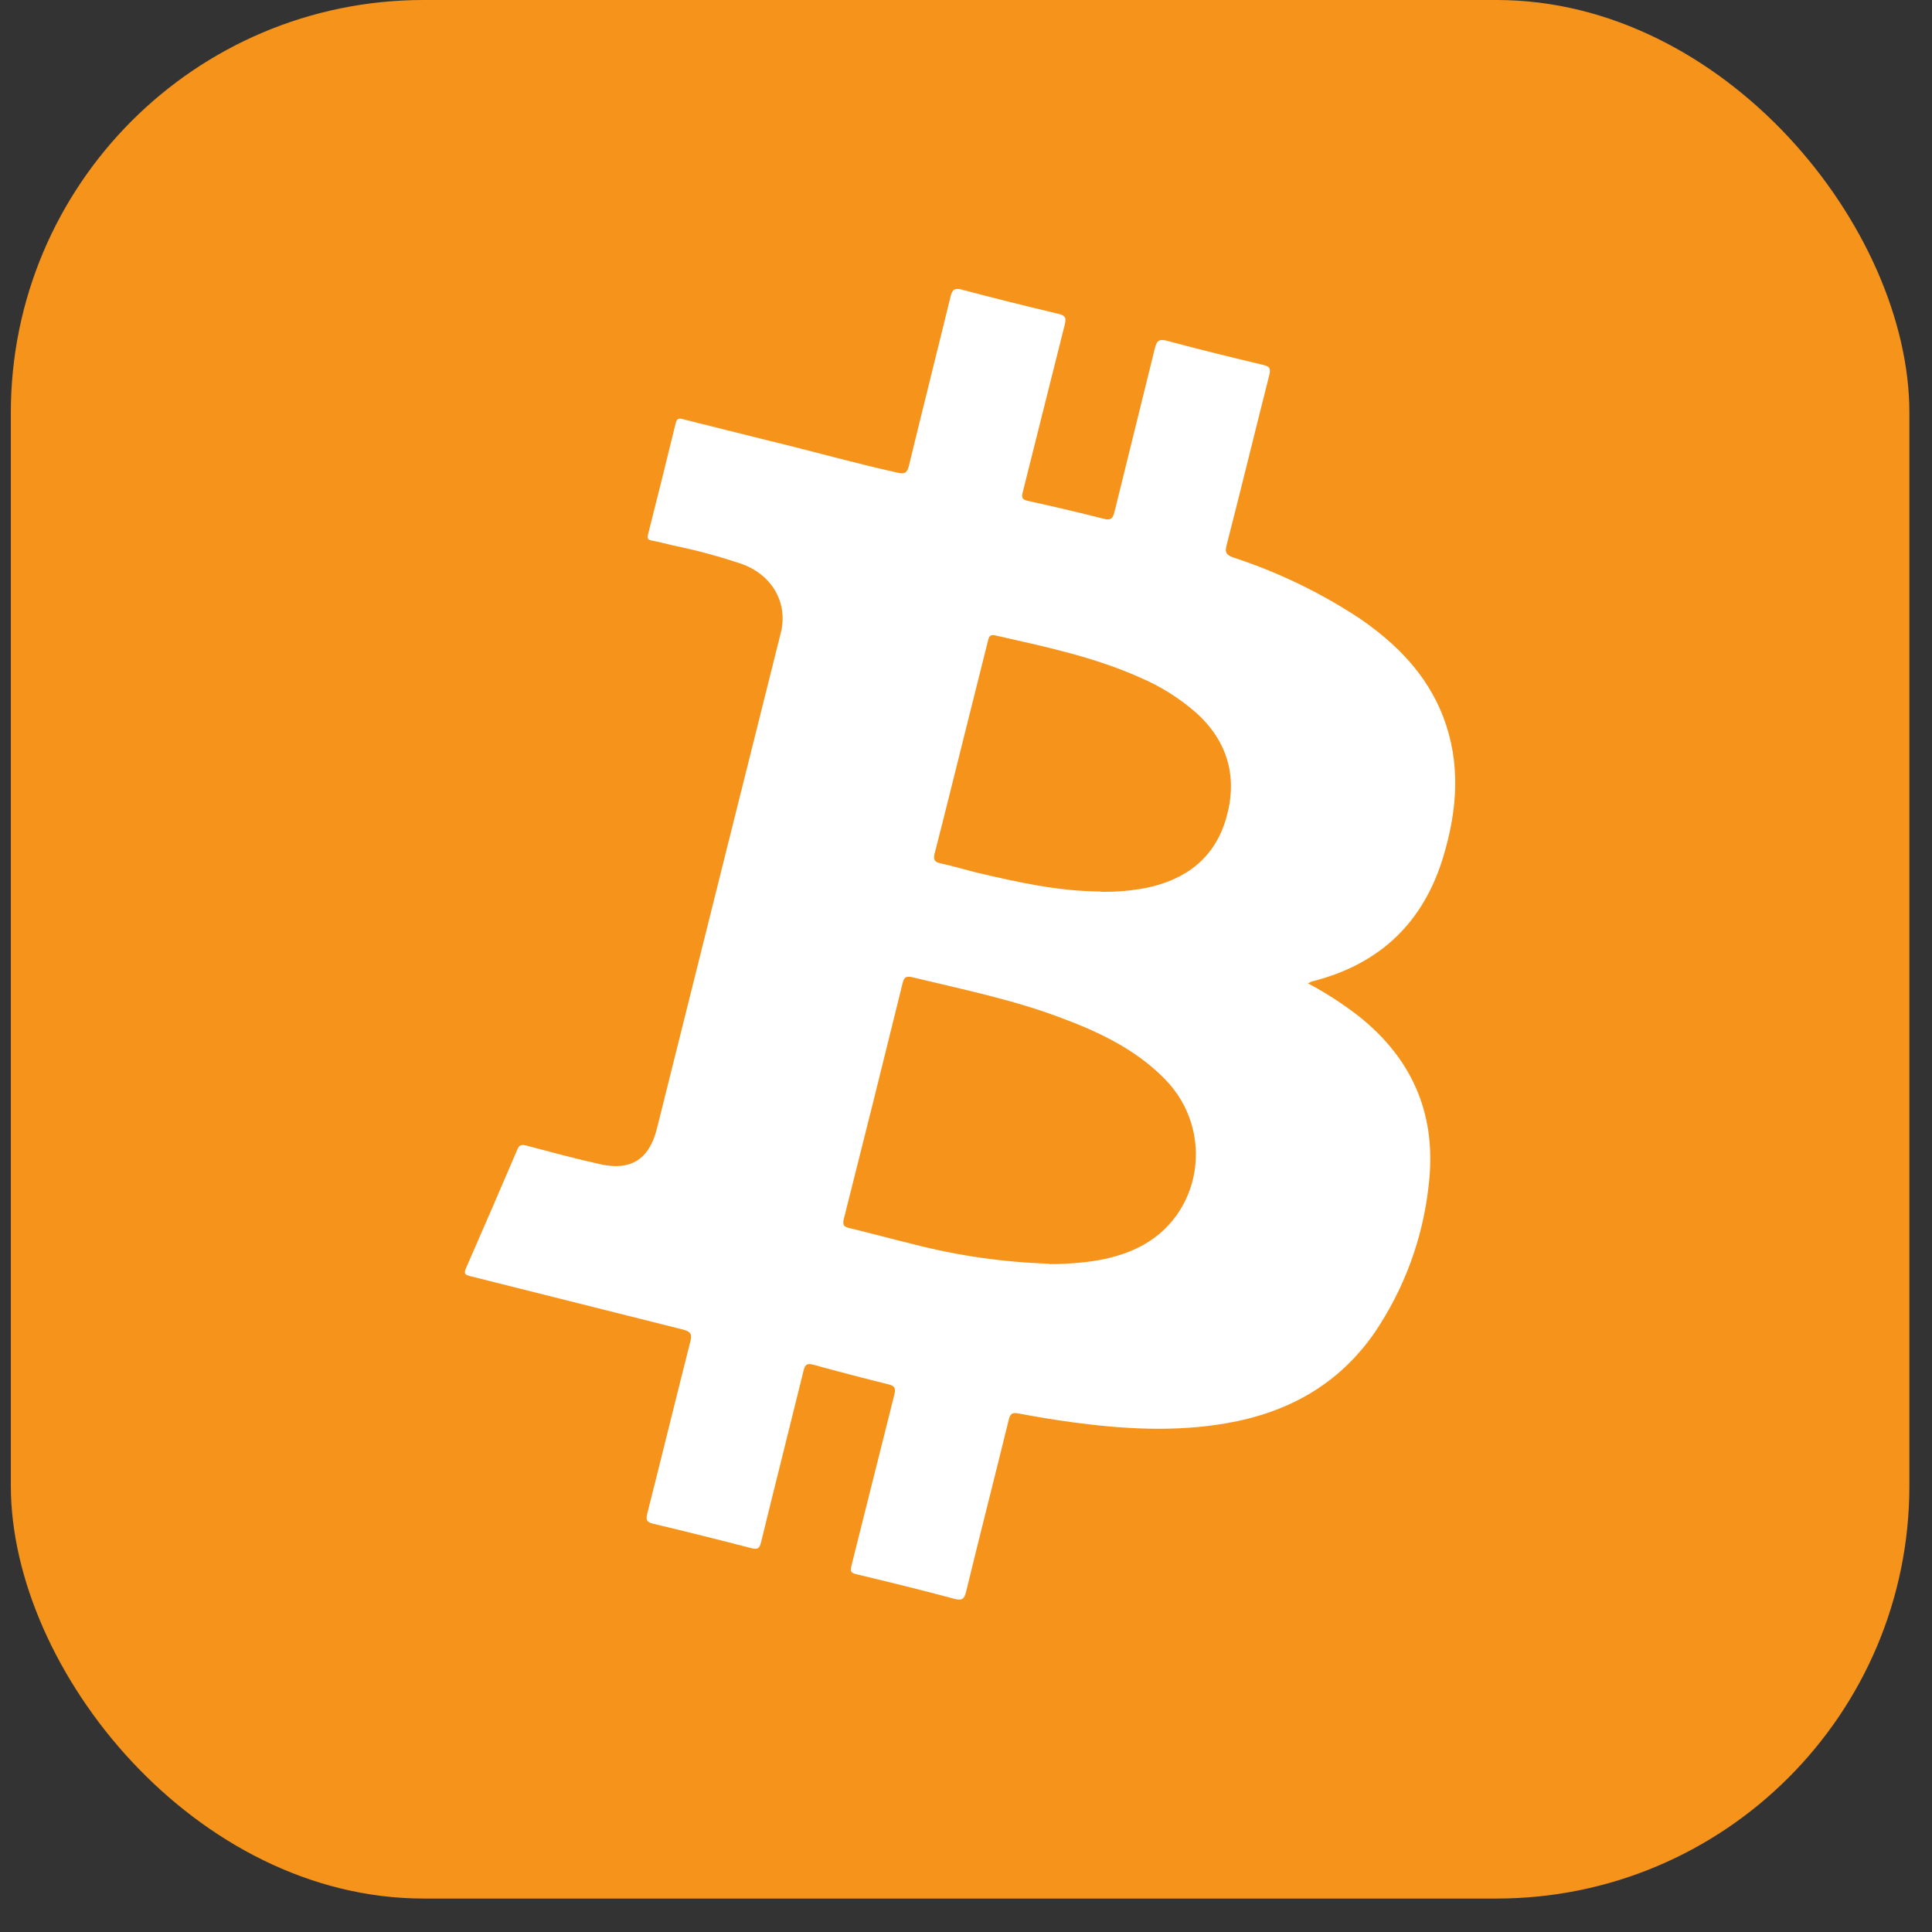
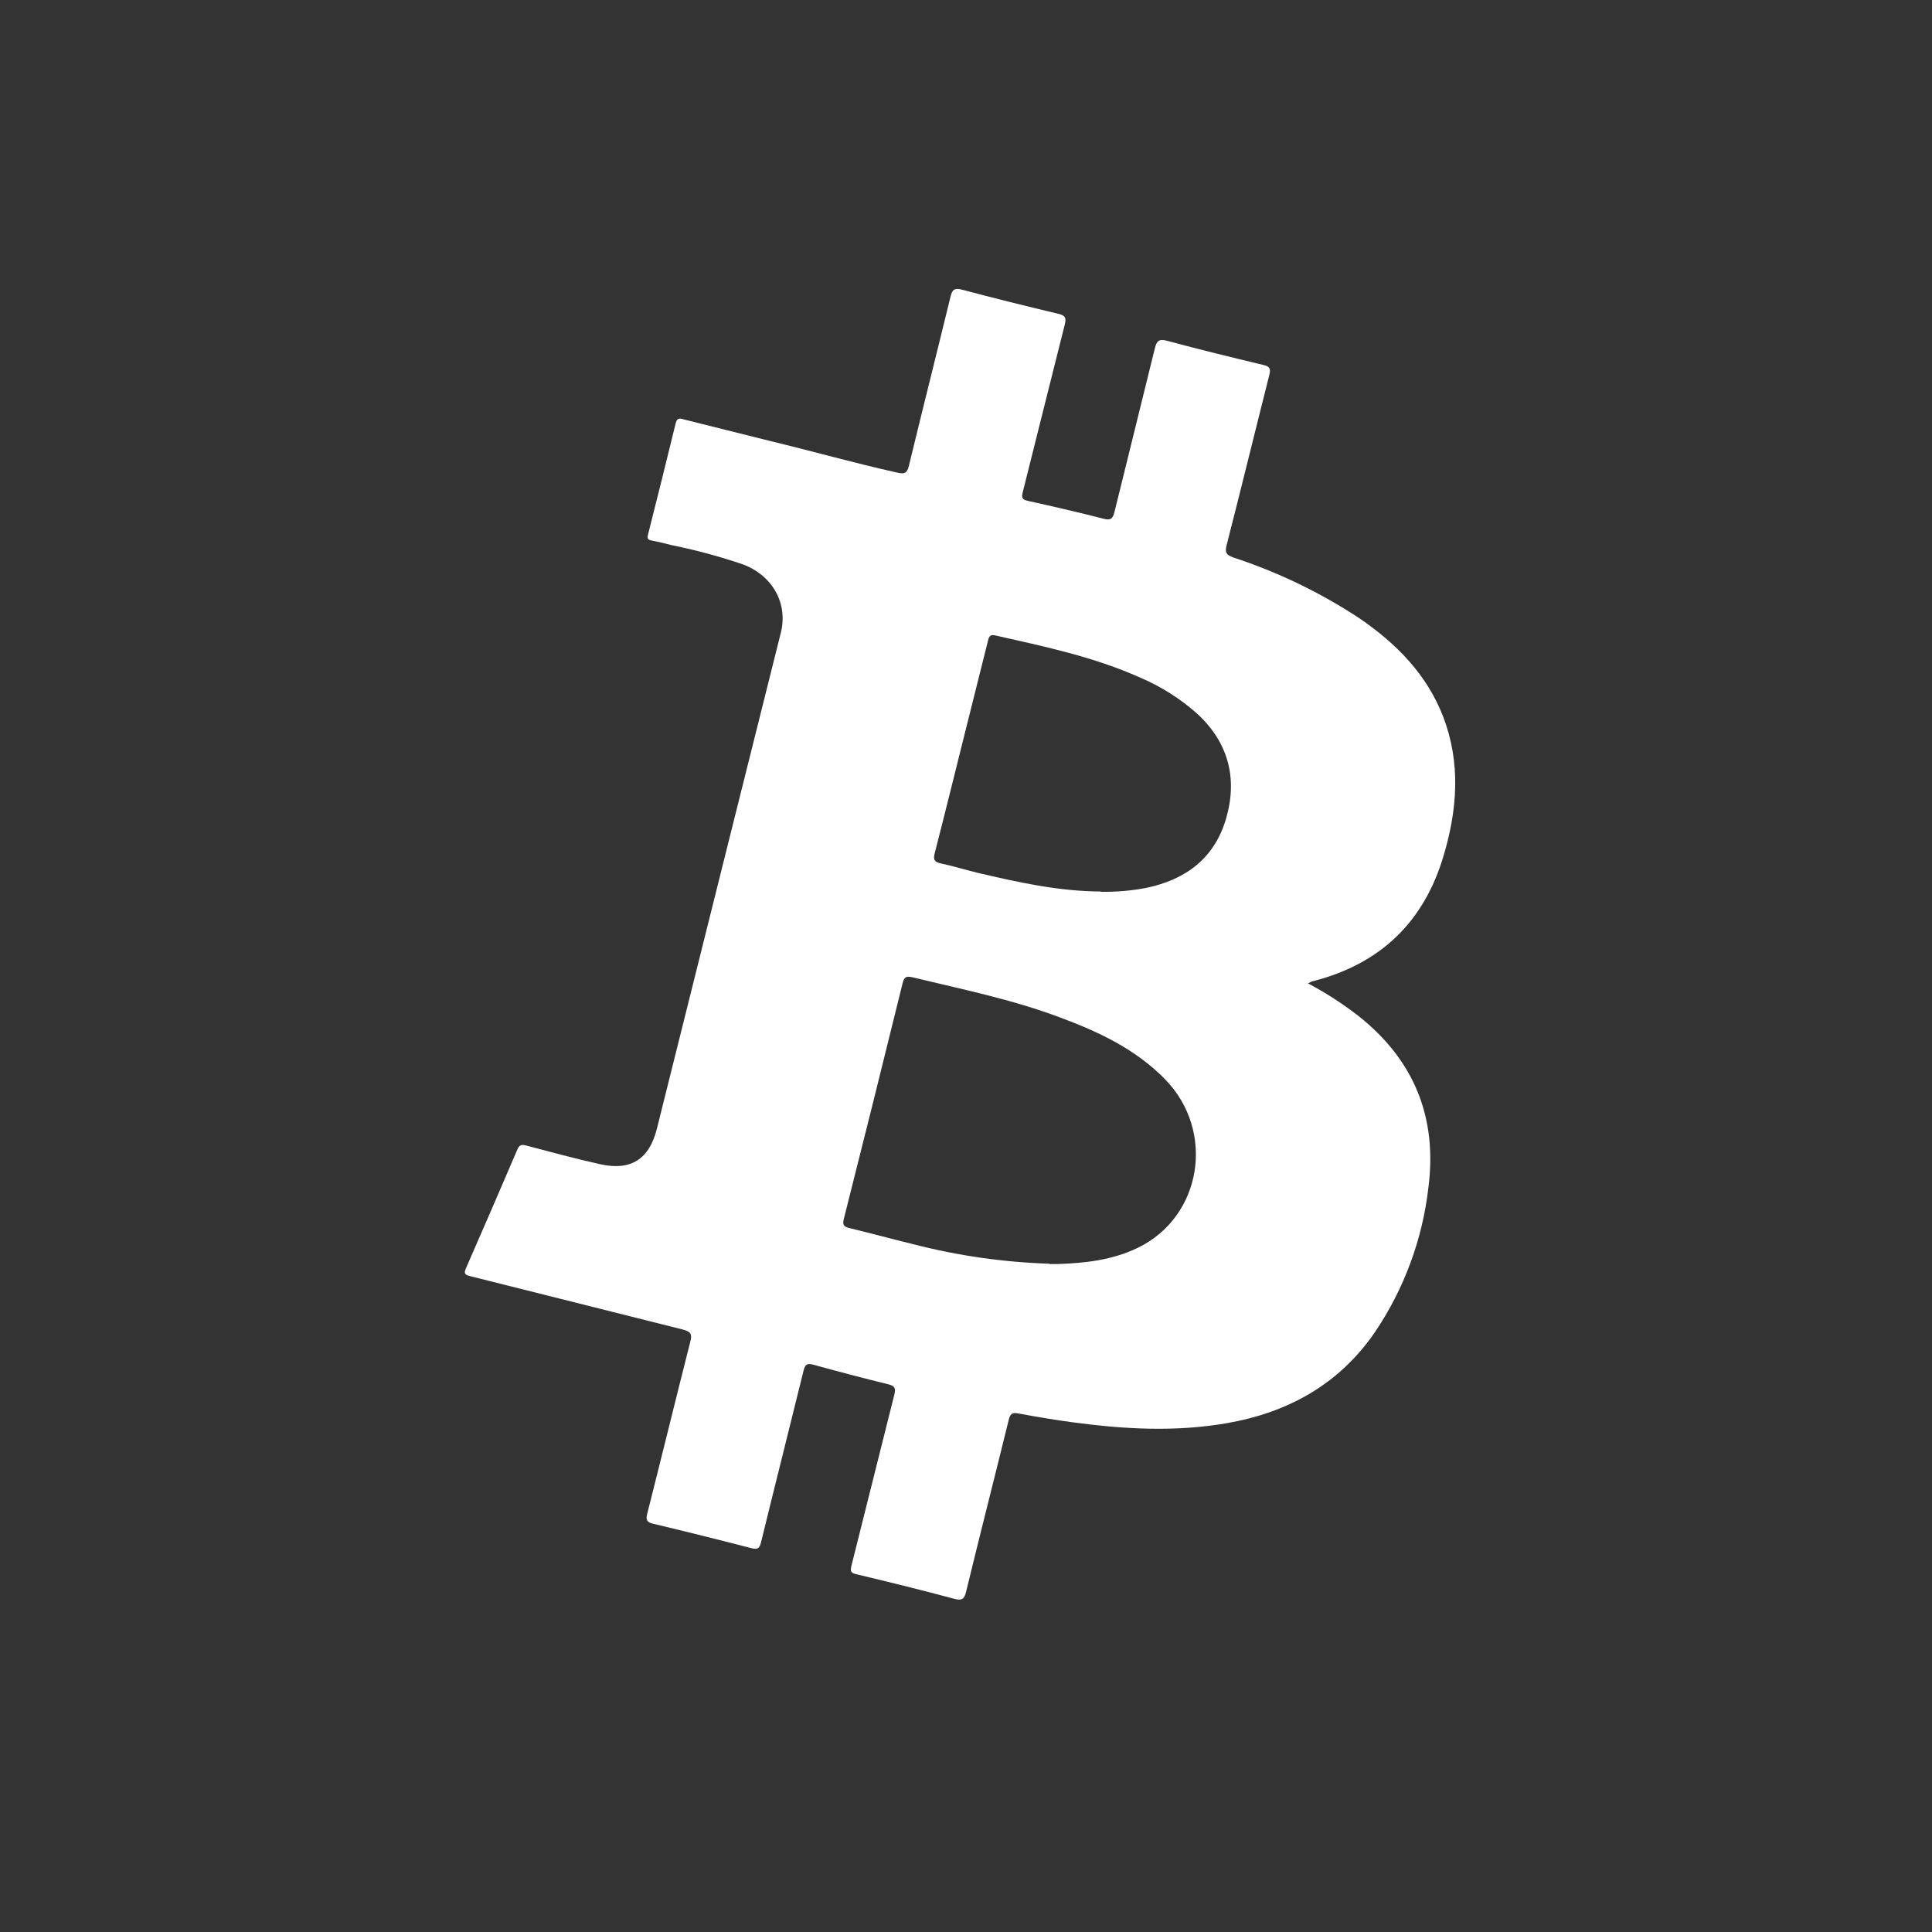
<svg xmlns="http://www.w3.org/2000/svg" width="41" height="41" viewBox="0 0 41 41" fill="none">
  <rect x="0" y="0" width="41" height="41" fill="#333333" stroke="none" />
-   <rect x="0.23" width="40.29" height="40.29" rx="8.759" fill="#F6931A" />
  <path d="M27.758 20.869C28.134 21.068 28.493 21.3 28.83 21.561C30.006 22.494 30.503 23.706 30.314 25.193C30.189 26.295 29.799 27.351 29.178 28.271C28.415 29.38 27.331 29.979 26.024 30.204C24.94 30.391 23.857 30.33 22.776 30.185C22.382 30.133 21.991 30.066 21.601 29.994C21.475 29.97 21.436 30.011 21.407 30.131C21.109 31.345 20.799 32.556 20.504 33.771C20.463 33.943 20.412 33.973 20.239 33.926C19.556 33.742 18.868 33.574 18.18 33.409C18.054 33.381 18.04 33.346 18.069 33.227C18.374 32.021 18.671 30.812 18.977 29.606C19.011 29.469 18.999 29.413 18.851 29.377C18.319 29.246 17.788 29.107 17.259 28.961C17.124 28.923 17.084 28.961 17.053 29.087C16.755 30.301 16.447 31.514 16.151 32.728C16.117 32.864 16.078 32.886 15.943 32.854C15.248 32.674 14.55 32.5 13.849 32.333C13.723 32.302 13.705 32.249 13.734 32.129C14.042 30.912 14.34 29.692 14.65 28.47C14.691 28.312 14.658 28.261 14.504 28.218C12.99 27.839 11.487 27.46 9.978 27.082C9.87 27.055 9.838 27.029 9.888 26.915C10.257 26.074 10.62 25.233 10.98 24.392C11.025 24.284 11.082 24.287 11.178 24.313C11.698 24.45 12.216 24.591 12.74 24.707C13.393 24.852 13.78 24.596 13.941 23.95C14.438 21.955 14.936 19.961 15.435 17.967C15.814 16.453 16.192 14.939 16.571 13.425C16.724 12.811 16.402 12.221 15.772 11.979C15.282 11.812 14.781 11.676 14.273 11.573C14.124 11.537 13.976 11.498 13.826 11.47C13.744 11.455 13.733 11.423 13.752 11.344C13.95 10.558 14.148 9.772 14.339 8.983C14.371 8.842 14.456 8.887 14.533 8.906C15.131 9.054 15.727 9.207 16.326 9.354C17.232 9.573 18.131 9.827 19.042 10.03C19.192 10.064 19.249 10.045 19.288 9.886C19.578 8.689 19.881 7.489 20.171 6.298C20.208 6.147 20.253 6.105 20.411 6.146C21.095 6.328 21.782 6.498 22.47 6.662C22.615 6.698 22.629 6.753 22.596 6.888C22.296 8.071 22.005 9.255 21.706 10.438C21.674 10.564 21.687 10.601 21.82 10.631C22.355 10.748 22.89 10.874 23.422 11.009C23.574 11.05 23.617 11.001 23.651 10.864C23.934 9.708 24.224 8.555 24.506 7.399C24.545 7.24 24.589 7.183 24.771 7.233C25.447 7.416 26.13 7.582 26.811 7.745C26.945 7.777 26.971 7.821 26.937 7.956C26.632 9.162 26.338 10.371 26.029 11.576C25.99 11.73 26.029 11.775 26.165 11.828C27.112 12.137 28.013 12.571 28.845 13.118C29.626 13.652 30.274 14.303 30.624 15.203C31.003 16.188 30.929 17.18 30.633 18.167C30.217 19.564 29.301 20.447 27.886 20.817C27.838 20.824 27.807 20.842 27.758 20.869ZM22.273 26.825H22.437C23.028 26.806 23.608 26.741 24.147 26.48C25.509 25.819 25.8 24.007 24.725 22.904C24.094 22.26 23.309 21.894 22.488 21.589C21.478 21.21 20.415 20.993 19.365 20.74C19.212 20.703 19.183 20.751 19.151 20.88C18.742 22.545 18.327 24.208 17.907 25.869C17.873 26.003 17.915 26.036 18.034 26.064C18.484 26.172 18.931 26.294 19.381 26.404C20.326 26.648 21.295 26.787 22.271 26.818L22.273 26.825ZM23.361 18.925C23.685 18.931 24.009 18.903 24.328 18.842C25.169 18.665 25.778 18.211 26.022 17.362C26.267 16.512 26.067 15.746 25.392 15.133C25.034 14.818 24.627 14.562 24.188 14.376C23.207 13.938 22.161 13.719 21.119 13.484C20.993 13.455 20.983 13.533 20.961 13.62C20.81 14.229 20.657 14.839 20.503 15.449C20.282 16.332 20.063 17.224 19.835 18.11C19.803 18.236 19.824 18.292 19.962 18.322C20.224 18.378 20.48 18.457 20.741 18.521C21.602 18.723 22.466 18.915 23.359 18.919L23.361 18.925Z" fill="white" />
</svg>